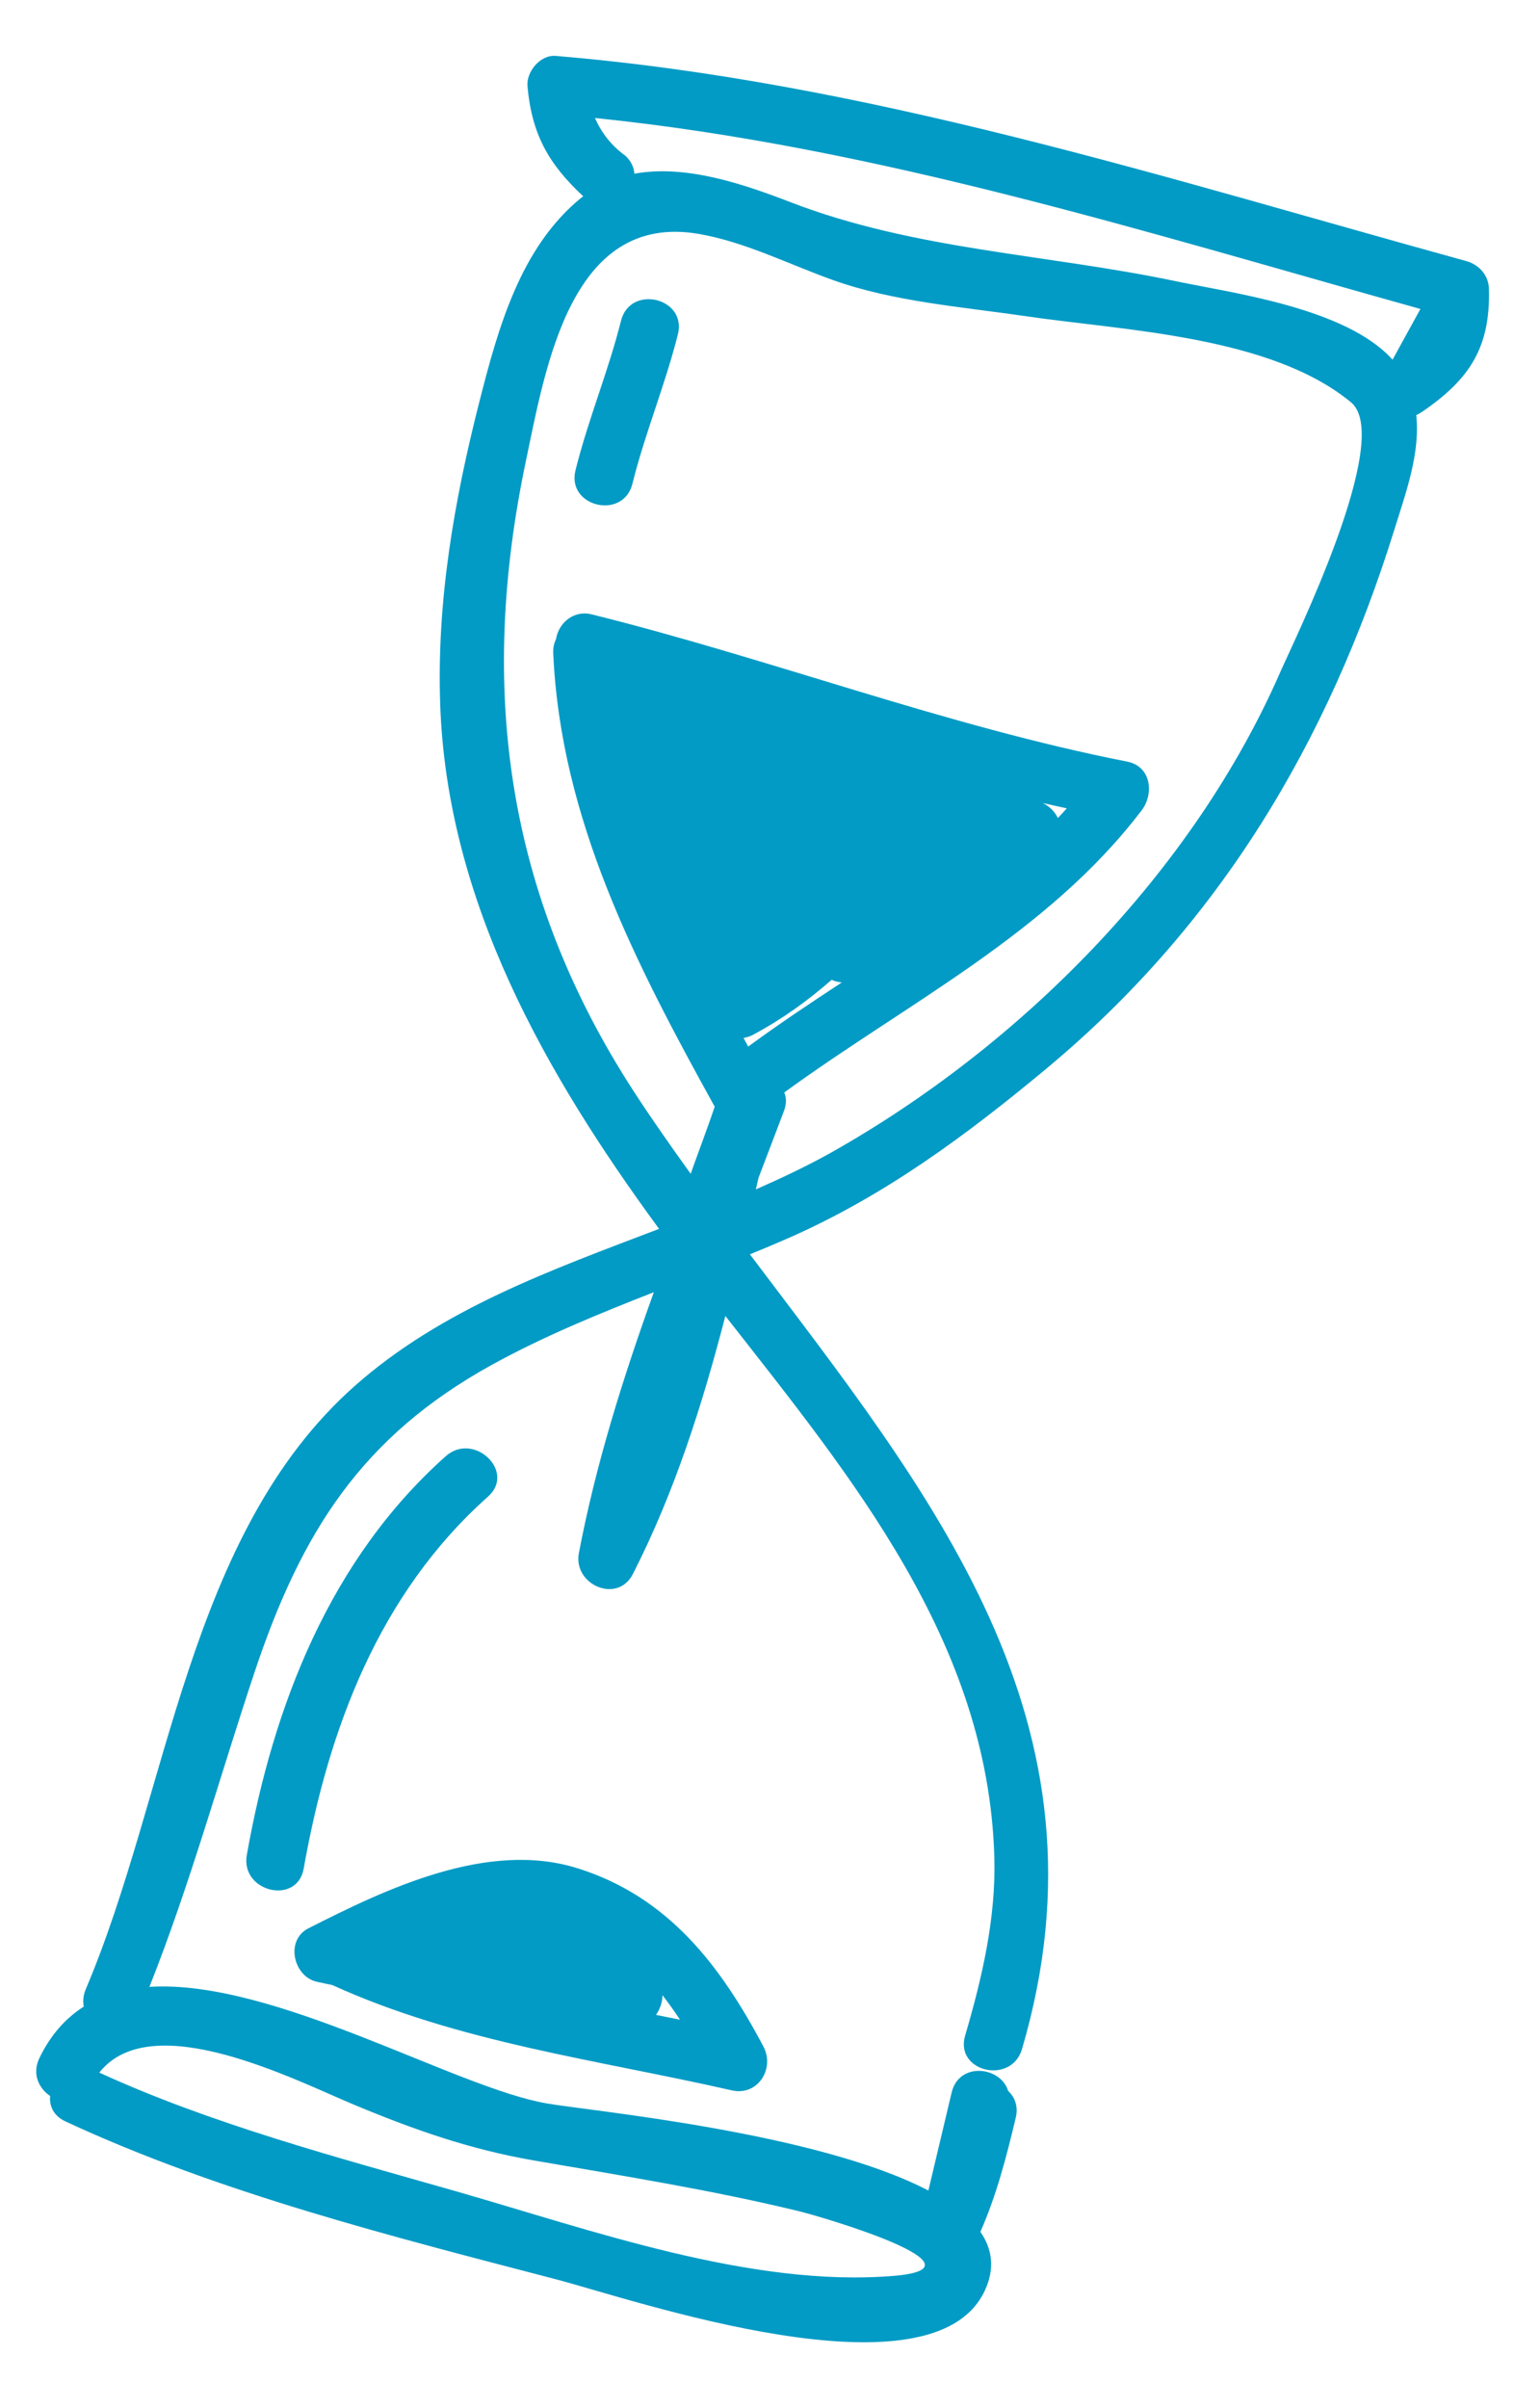
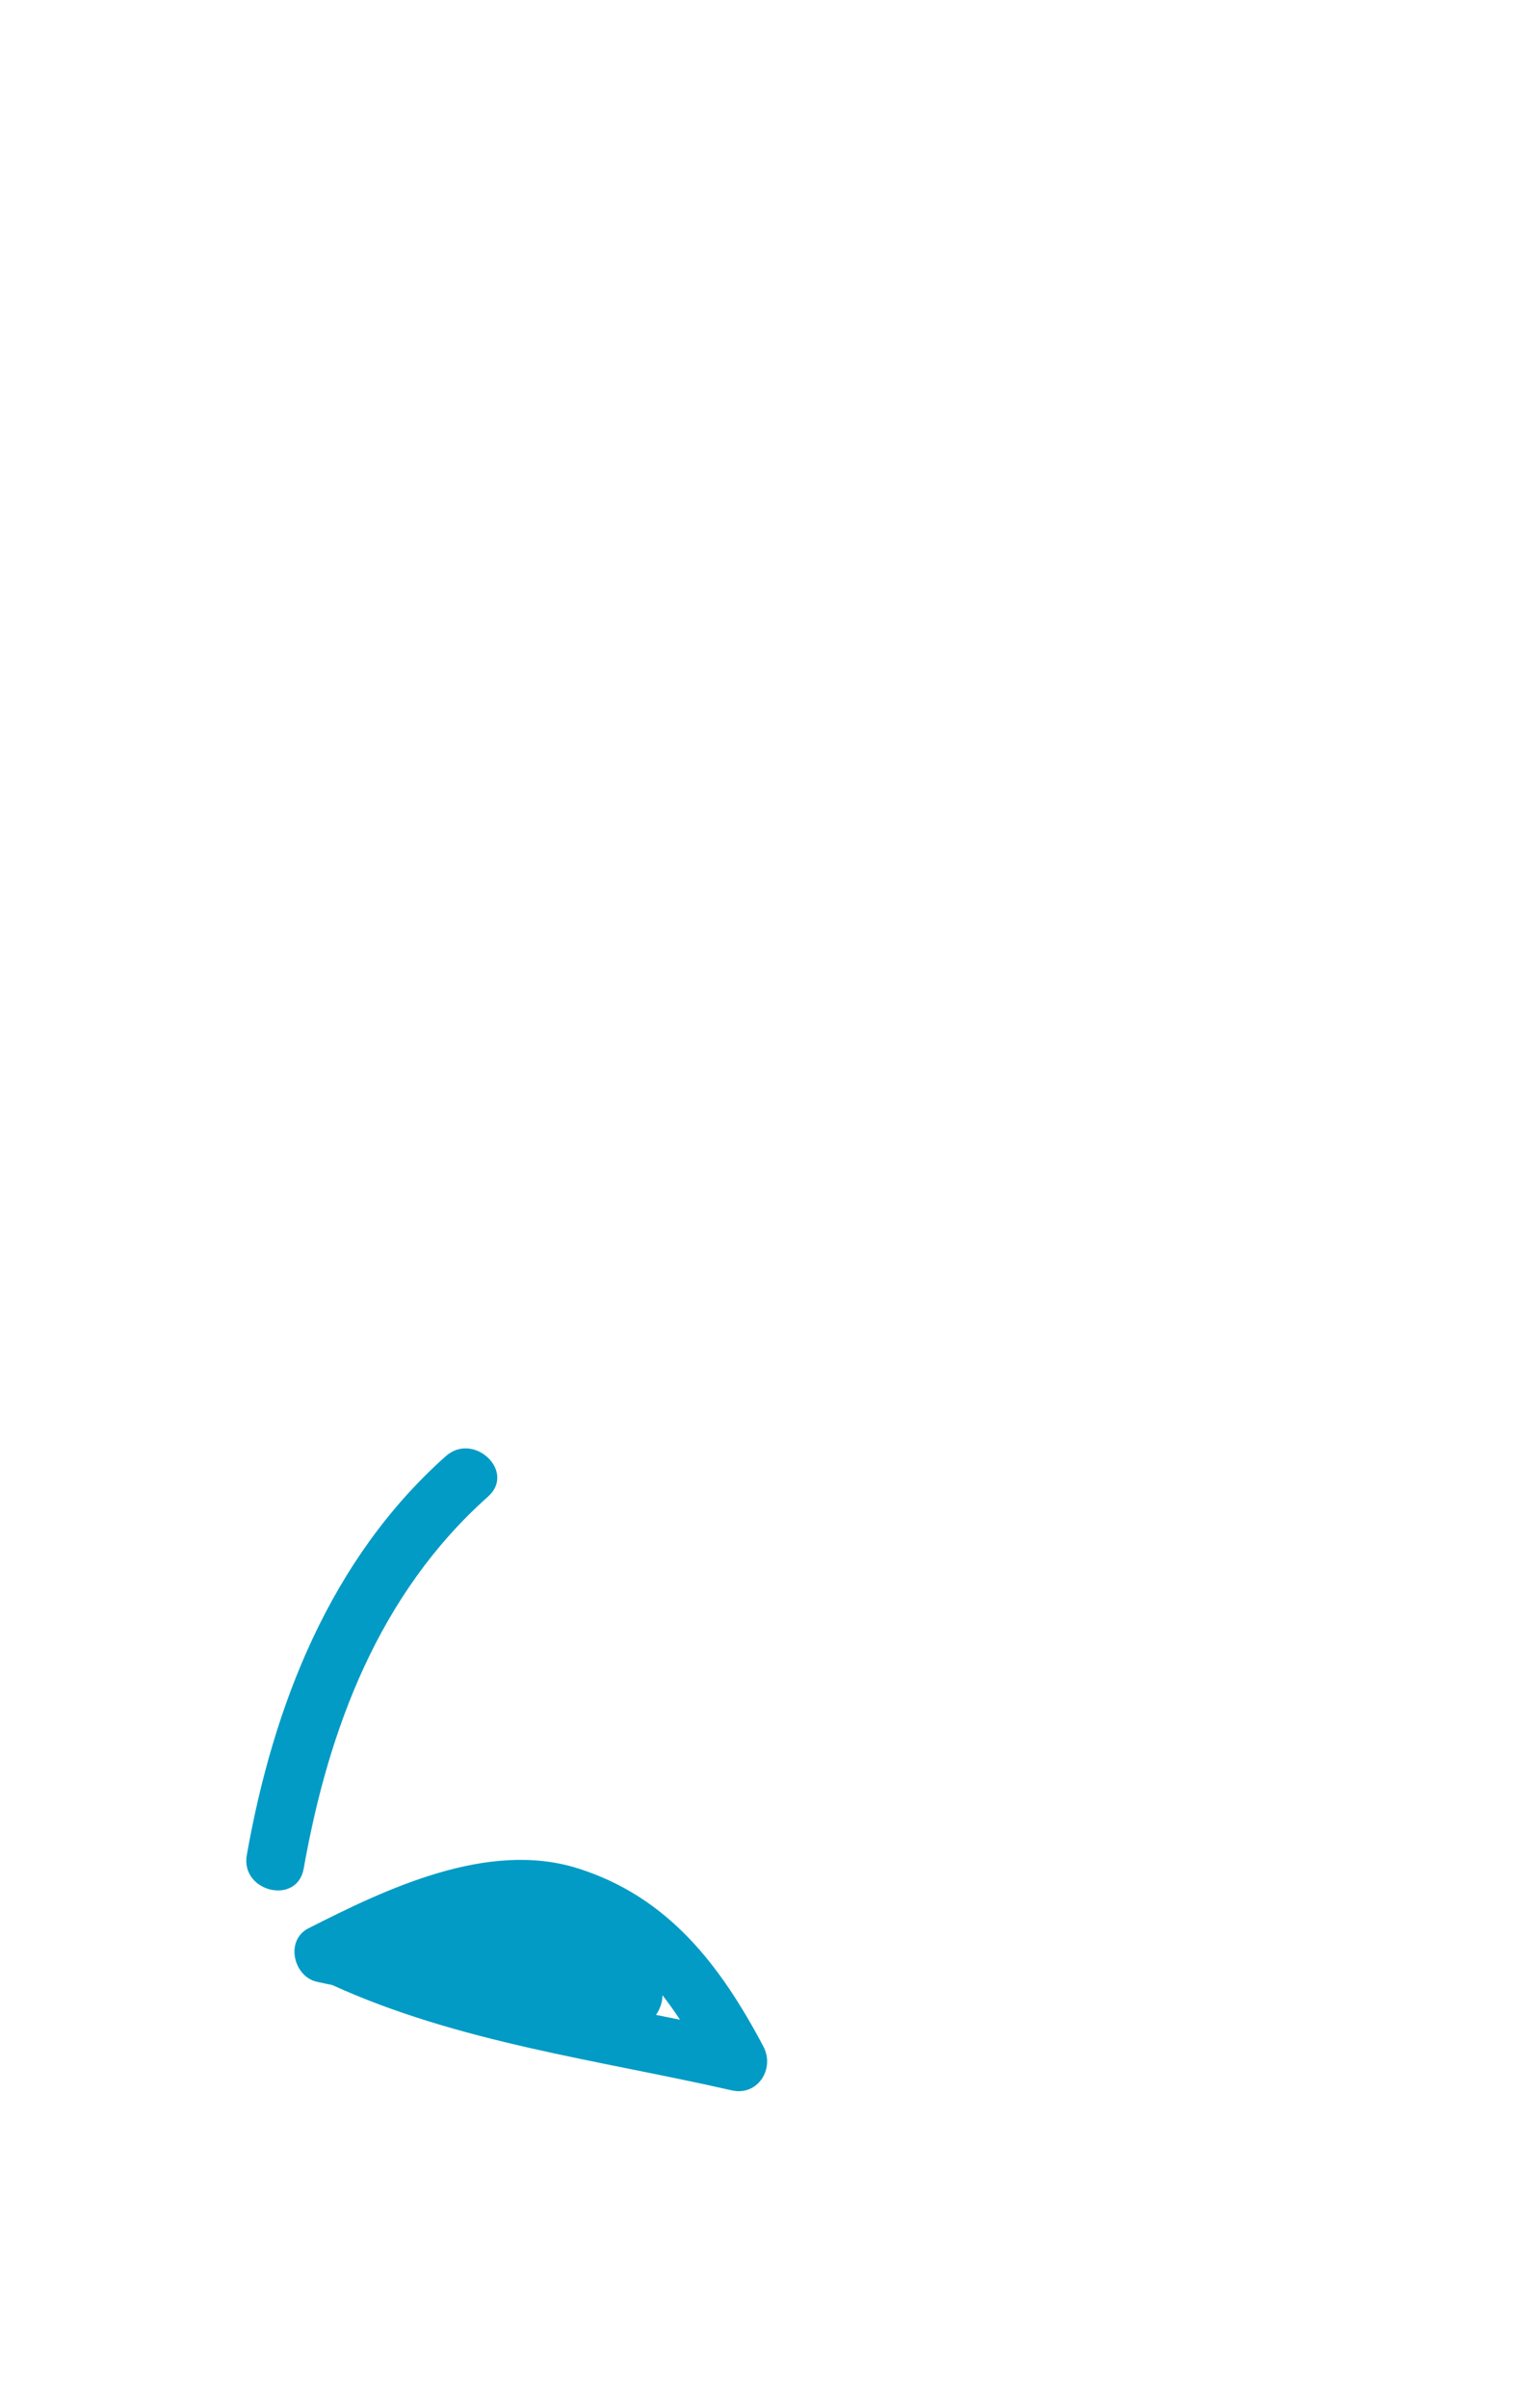
<svg xmlns="http://www.w3.org/2000/svg" width="61" height="97" viewBox="0 0 61 97" fill="none">
-   <path d="M40.925 85.3C41.035 84.838 40.885 84.466 40.62 84.22C40.322 83.232 38.64 83.031 38.342 84.283L37.405 88.232C32.917 85.884 23.864 85.036 22.052 84.726C18.338 84.097 11.046 79.71 6.02 80.028C7.664 75.889 8.844 71.589 10.253 67.363C12.136 61.723 14.559 57.877 19.81 54.977C21.895 53.827 24.112 52.922 26.343 52.048C25.109 55.479 24.01 58.953 23.323 62.557C23.082 63.828 24.879 64.621 25.501 63.396C27.189 60.08 28.301 56.573 29.225 53.004C34.321 59.515 39.811 66.137 40.062 74.794C40.133 77.248 39.572 79.655 38.886 81.99C38.455 83.45 40.749 83.986 41.177 82.534C45.062 69.323 37.479 60.158 30.214 50.522C30.731 50.313 31.246 50.096 31.754 49.873C35.639 48.168 38.929 45.731 42.174 43.031C49.119 37.251 53.521 29.883 56.184 21.319C56.65 19.825 57.227 18.245 57.061 16.718C57.135 16.688 57.21 16.647 57.285 16.596C59.215 15.281 60.057 13.994 59.989 11.621C59.973 11.086 59.588 10.658 59.085 10.518C46.971 7.184 34.976 3.302 22.388 2.252C21.771 2.2 21.201 2.886 21.252 3.472C21.427 5.405 22.094 6.598 23.5 7.908C23.471 7.931 23.438 7.95 23.41 7.973C20.956 9.974 20.063 13.242 19.312 16.19C18.291 20.196 17.59 24.236 17.736 28.381C18.015 36.313 21.973 43.248 26.554 49.497C22.211 51.153 17.8 52.723 14.305 55.813C7.552 61.78 6.814 72.212 3.458 80.116C3.352 80.364 3.334 80.606 3.374 80.823C2.652 81.284 2.041 81.953 1.585 82.901C1.281 83.535 1.565 84.115 2.02 84.423C1.983 84.821 2.152 85.22 2.633 85.445C8.823 88.326 15.803 90.083 22.38 91.801C25.506 92.615 37.562 96.803 39.678 92.263C40.093 91.375 39.98 90.59 39.501 89.894C40.15 88.419 40.553 86.867 40.925 85.3ZM30.146 42.154L29.958 41.808C30.096 41.782 30.229 41.74 30.348 41.676C31.526 41.042 32.556 40.3 33.507 39.466C33.636 39.524 33.773 39.559 33.917 39.571C32.641 40.409 31.37 41.255 30.146 42.154ZM23.971 4.753C35.334 5.913 46.263 9.386 57.229 12.445C56.856 13.126 56.48 13.807 56.107 14.488C54.235 12.396 49.61 11.797 47.385 11.329C42.177 10.233 36.871 10.076 31.863 8.149C29.982 7.424 27.636 6.614 25.56 6.997C25.542 6.746 25.434 6.491 25.192 6.269C24.634 5.868 24.238 5.354 23.971 4.753ZM25.543 43.972C20.366 36 19.264 27.687 21.197 18.528C21.993 14.755 23.005 8.554 28.131 9.418C30.006 9.736 31.777 10.645 33.562 11.281C35.996 12.152 38.78 12.362 41.327 12.736C45.304 13.319 51.19 13.525 54.434 16.206C56.169 17.643 52.14 25.796 51.594 27.046C48.064 35.135 41.122 42.128 33.476 46.43C32.501 46.975 31.485 47.452 30.454 47.907C30.491 47.748 30.528 47.59 30.564 47.432C30.906 46.537 31.25 45.642 31.587 44.745C31.696 44.457 31.685 44.208 31.599 44.003C36.56 40.386 42.214 37.613 46 32.637C46.505 31.973 46.38 30.865 45.421 30.678C38.077 29.234 31.081 26.543 23.828 24.743C23.122 24.569 22.507 25.082 22.401 25.747C22.324 25.908 22.278 26.094 22.29 26.313C22.592 32.995 25.598 38.786 28.769 44.528C28.776 44.542 28.789 44.555 28.797 44.569C28.493 45.48 28.147 46.373 27.828 47.278C27.043 46.189 26.271 45.09 25.543 43.972ZM42.011 32.344C42.335 32.421 42.661 32.485 42.983 32.559C42.864 32.691 42.746 32.821 42.623 32.949C42.495 32.688 42.278 32.469 42.011 32.344ZM36.009 91.668C30.257 92.145 23.803 89.814 18.358 88.257C13.583 86.892 8.537 85.561 4.001 83.481C6.116 80.796 11.931 83.805 14.297 84.788C16.706 85.791 18.938 86.574 21.507 87.019C25.067 87.635 28.631 88.203 32.144 89.052C33.246 89.32 40.016 91.335 36.009 91.668Z" fill="#029BC5" />
  <path d="M30.759 82.433C29.026 79.157 26.927 76.408 23.291 75.257C19.665 74.108 15.566 76.074 12.42 77.673C11.483 78.154 11.82 79.61 12.766 79.822C12.973 79.87 13.178 79.909 13.386 79.954C18.494 82.276 24.054 82.96 29.484 84.196C30.531 84.436 31.229 83.323 30.759 82.433ZM26.691 80.363C26.94 80.681 27.173 81.013 27.398 81.349C27.073 81.285 26.752 81.221 26.429 81.157C26.592 80.928 26.691 80.644 26.691 80.363Z" fill="#029BC5" />
-   <path d="M25.021 12.92C24.51 14.958 23.694 16.902 23.187 18.942C22.82 20.417 25.113 20.959 25.48 19.487C25.987 17.447 26.802 15.503 27.313 13.464C27.682 11.991 25.391 11.448 25.021 12.92Z" fill="#029BC5" />
  <path d="M17.959 58.654C13.301 62.803 11.011 68.692 9.944 74.716C9.681 76.203 11.973 76.758 12.237 75.26C13.237 69.608 15.286 64.178 19.663 60.281C20.799 59.268 19.084 57.652 17.959 58.654Z" fill="#029BC5" />
</svg>